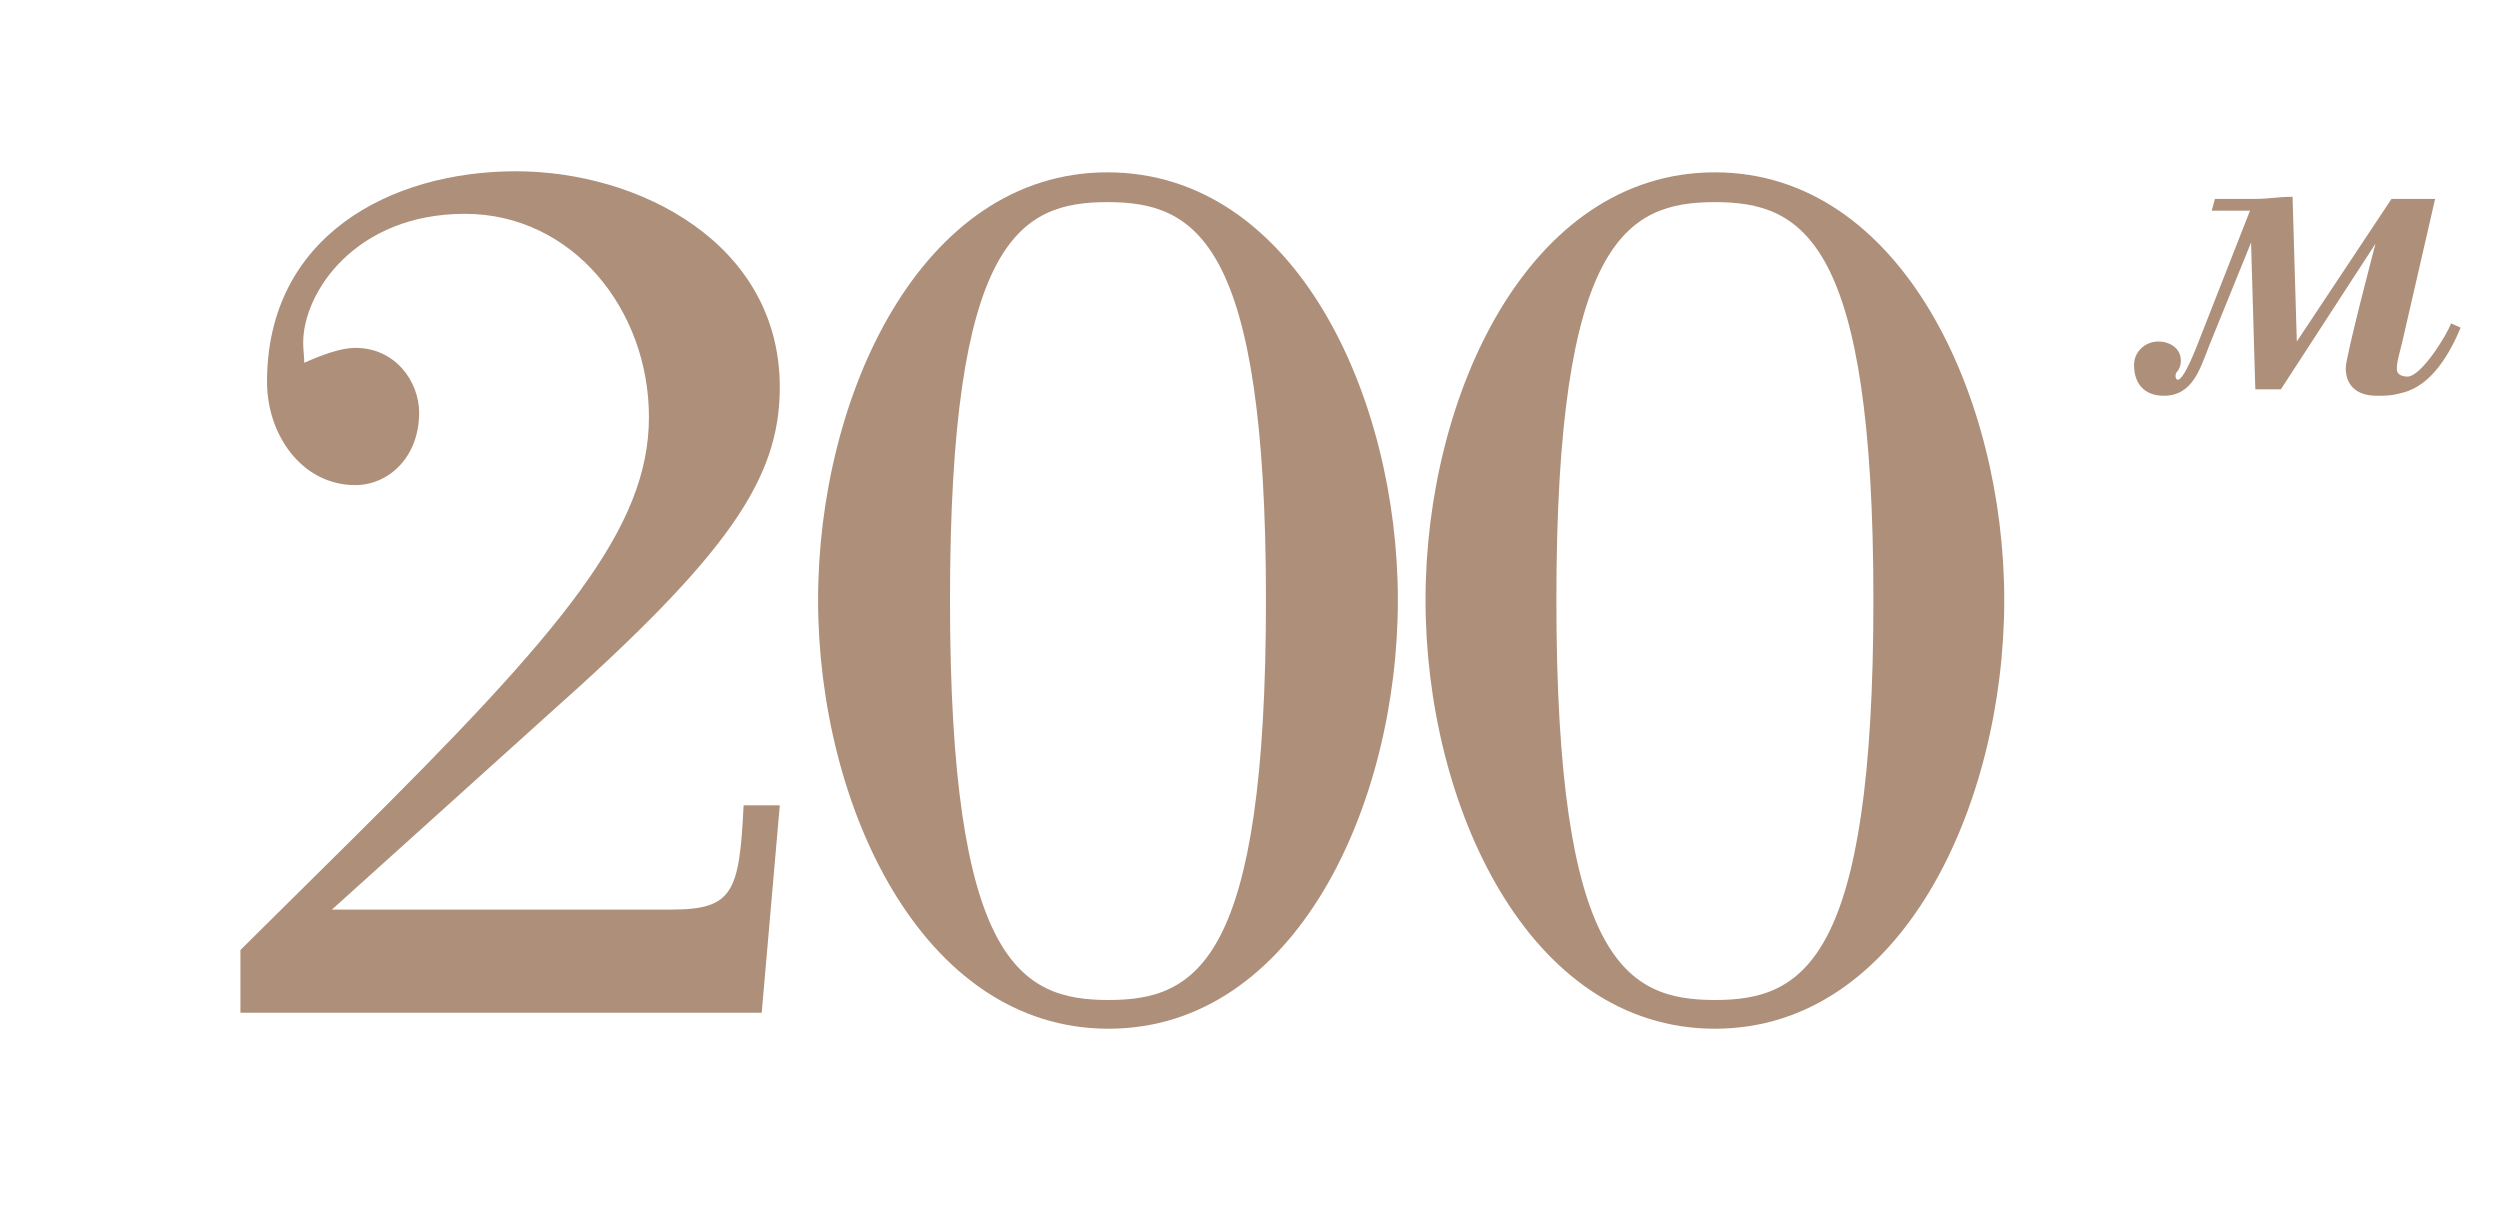
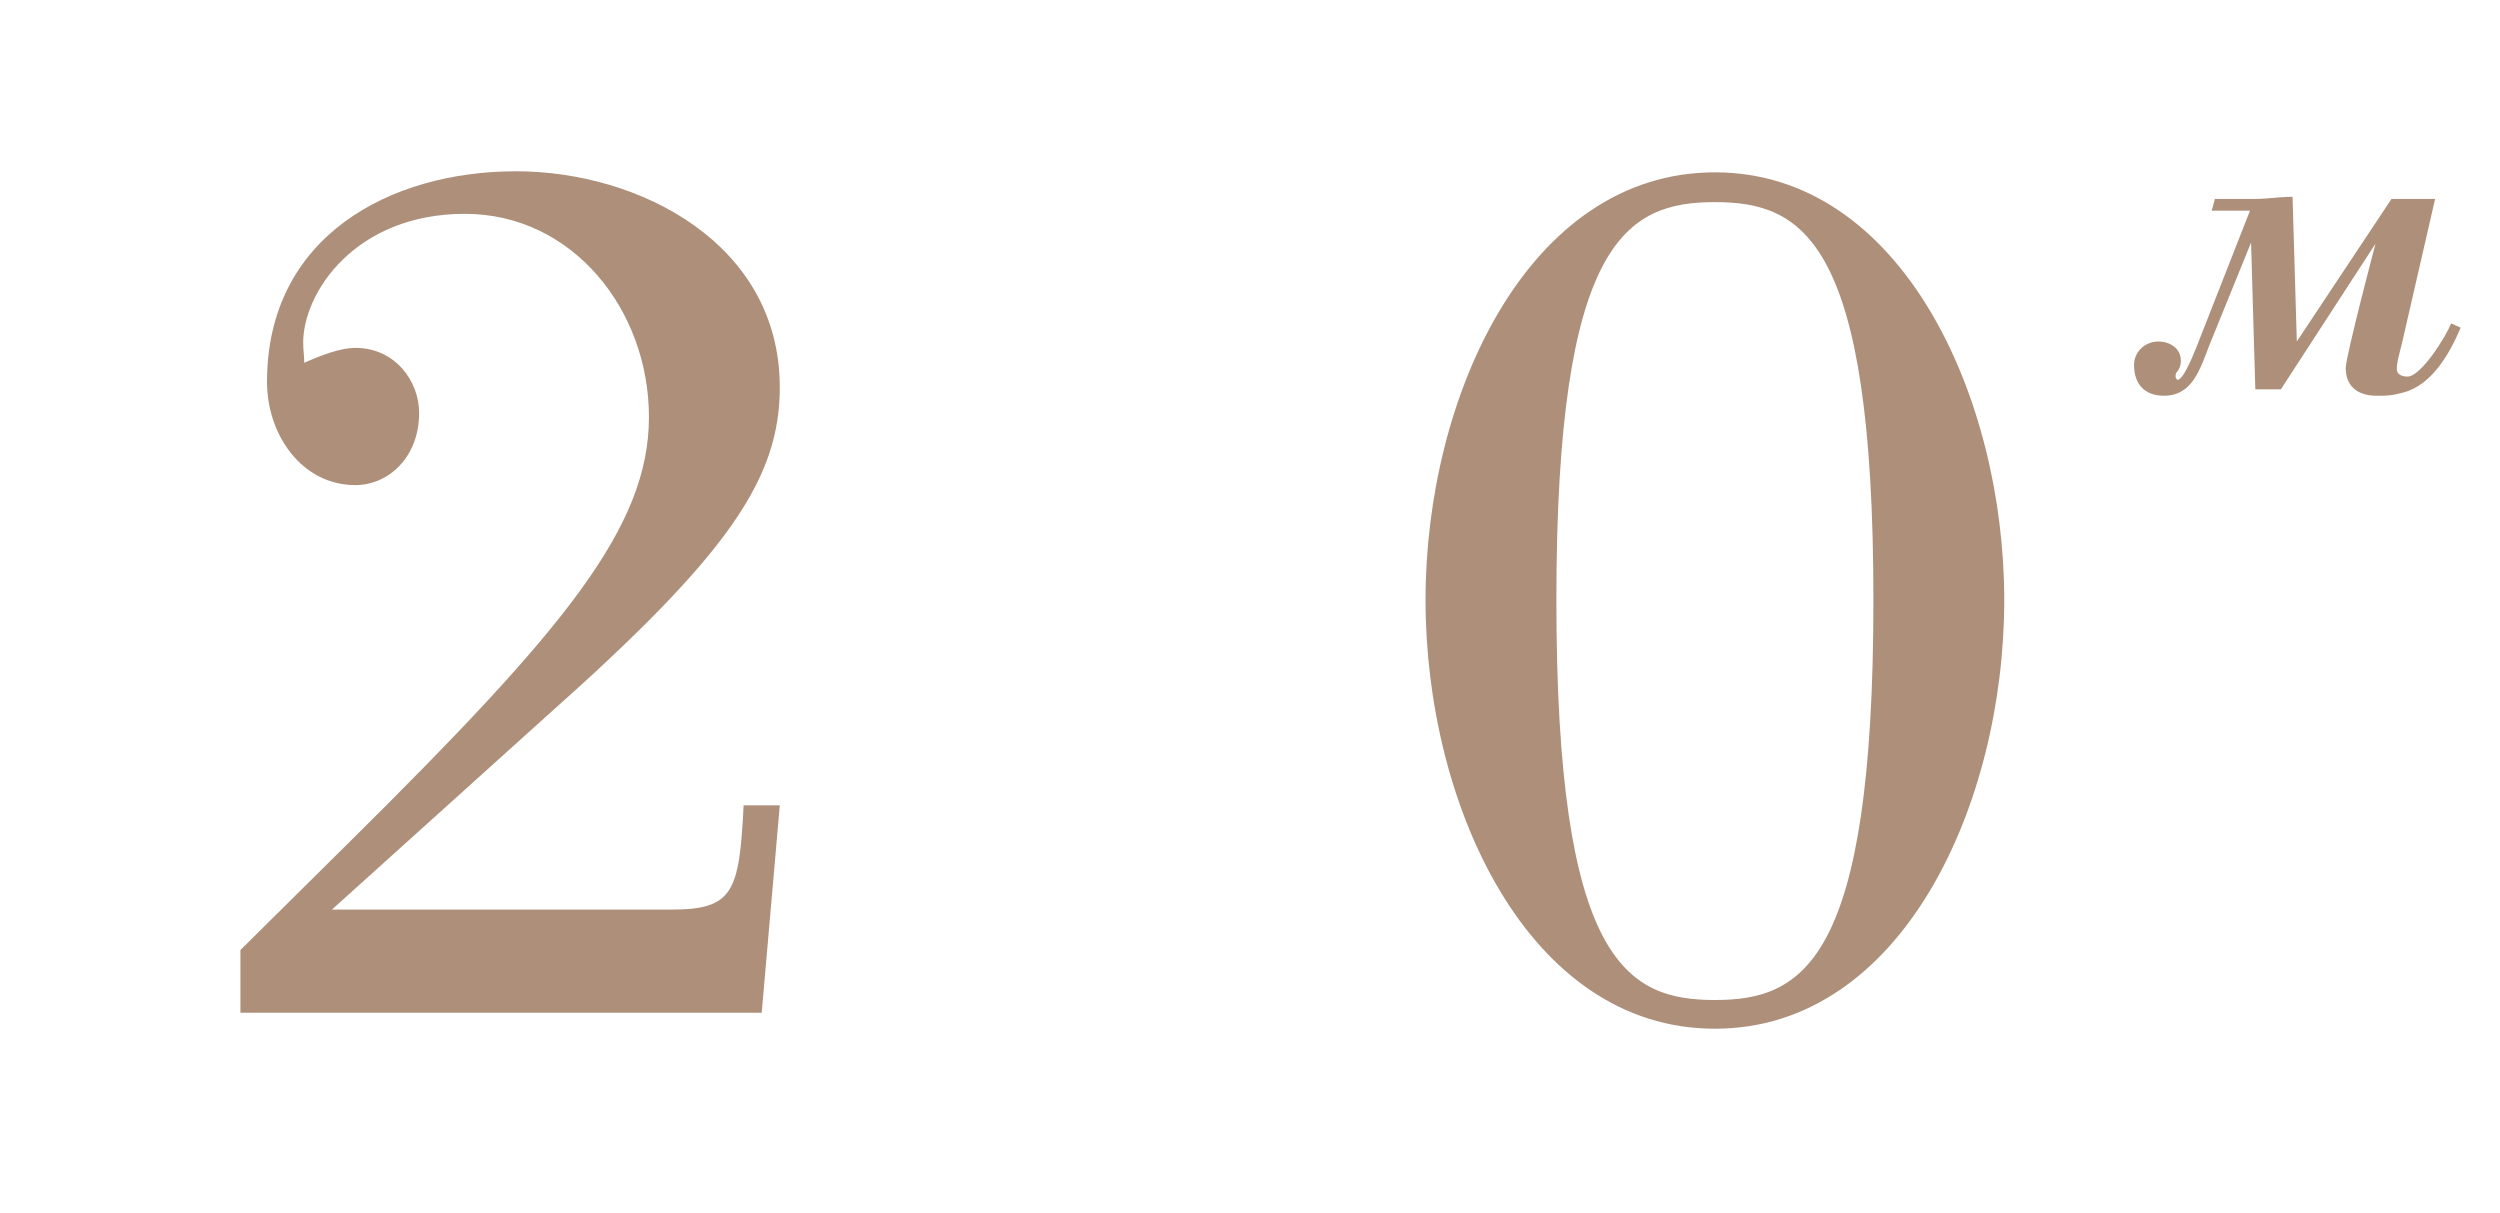
<svg xmlns="http://www.w3.org/2000/svg" id="Layer_1" x="0px" y="0px" viewBox="0 0 235 114" style="enable-background:new 0 0 235 114;" xml:space="preserve">
  <style type="text/css"> .st0{fill:#AD8F7A;} </style>
  <g>
    <g>
      <g>
        <g>
          <path class="st0" d="M71.6,95.2h-49v-5.9l10.2-10.1c20.2-20,28.2-29.6,28.2-40c0-10.1-7.2-19.1-17.3-19.1 c-10.3,0-15.2,7.4-15.2,12.1c0,0.7,0.1,1.3,0.1,1.9c1.8-0.8,3.5-1.4,4.8-1.4c3.8,0,6,3.2,6,6.1c0,4.2-2.9,6.8-6,6.8 c-5,0-8.3-4.7-8.3-9.7c0-13.7,11.6-19.8,23.4-19.8c11.6,0,24.8,6.8,24.8,20.3c0,8.6-4.8,15.7-21.8,30.8L31.2,85.5h31.9 c5.8,0,6.4-1.6,6.8-9.8h3.4L71.6,95.2z" />
-           <path class="st0" d="M131.4,56.4c0,19.2-9.6,40.3-27.2,40.3S76.9,75.6,76.9,56.4c0-19.1,9.6-40.2,27.2-40.2 C121.8,16.2,131.4,37.4,131.4,56.4z M89.3,56.4c0,34,6.6,37.6,14.9,37.6S119,90.4,119,56.4c0-33.8-6.6-37.4-14.9-37.4 S89.3,22.6,89.3,56.4z" />
          <path class="st0" d="M188.4,56.4c0,19.2-9.6,40.3-27.2,40.3c-17.6,0-27.2-21.1-27.2-40.3c0-19.1,9.6-40.2,27.2-40.2 C178.8,16.2,188.4,37.4,188.4,56.4z M146.3,56.4c0,34,6.6,37.6,14.9,37.6s14.9-3.6,14.9-37.6c0-33.8-6.6-37.4-14.9-37.4 S146.3,22.6,146.3,56.4z" />
        </g>
      </g>
      <g>
        <g>
          <path class="st0" d="M225.9,36.9c-1.1,0.3-1.5,0.3-2.5,0.3c-1.9,0-2.9-1-2.9-2.6c0-1.1,2.8-11.7,2.8-11.7l-8.9,13.7h-2.4 l-0.4-13.8l-3.9,9.6c-0.9,2.3-1.6,4.8-4.3,4.8c-1.8,0-2.8-1.1-2.8-2.9c0-1.2,1-2.2,2.3-2.2c1,0,2.1,0.6,2.1,1.8 c0,0.5-0.2,0.9-0.4,1.1c-0.1,0.1-0.1,0.3-0.1,0.4c0,0.1,0.1,0.3,0.2,0.3c0.3,0,0.8-0.7,1.7-2.9l5.1-13h-3.6l0.3-1.1h3.7 c1.4,0,2.2-0.2,3.6-0.2l0.4,13.6l8.9-13.4h4.1l-3.1,13.5c-0.4,1.6-0.5,1.9-0.5,2.5c0,0.5,0.5,0.7,1,0.7c1.3,0,3.7-3.9,4.1-5 l0.9,0.4C230.3,33.2,228.6,36.2,225.9,36.9z" />
        </g>
      </g>
    </g>
  </g>
</svg>